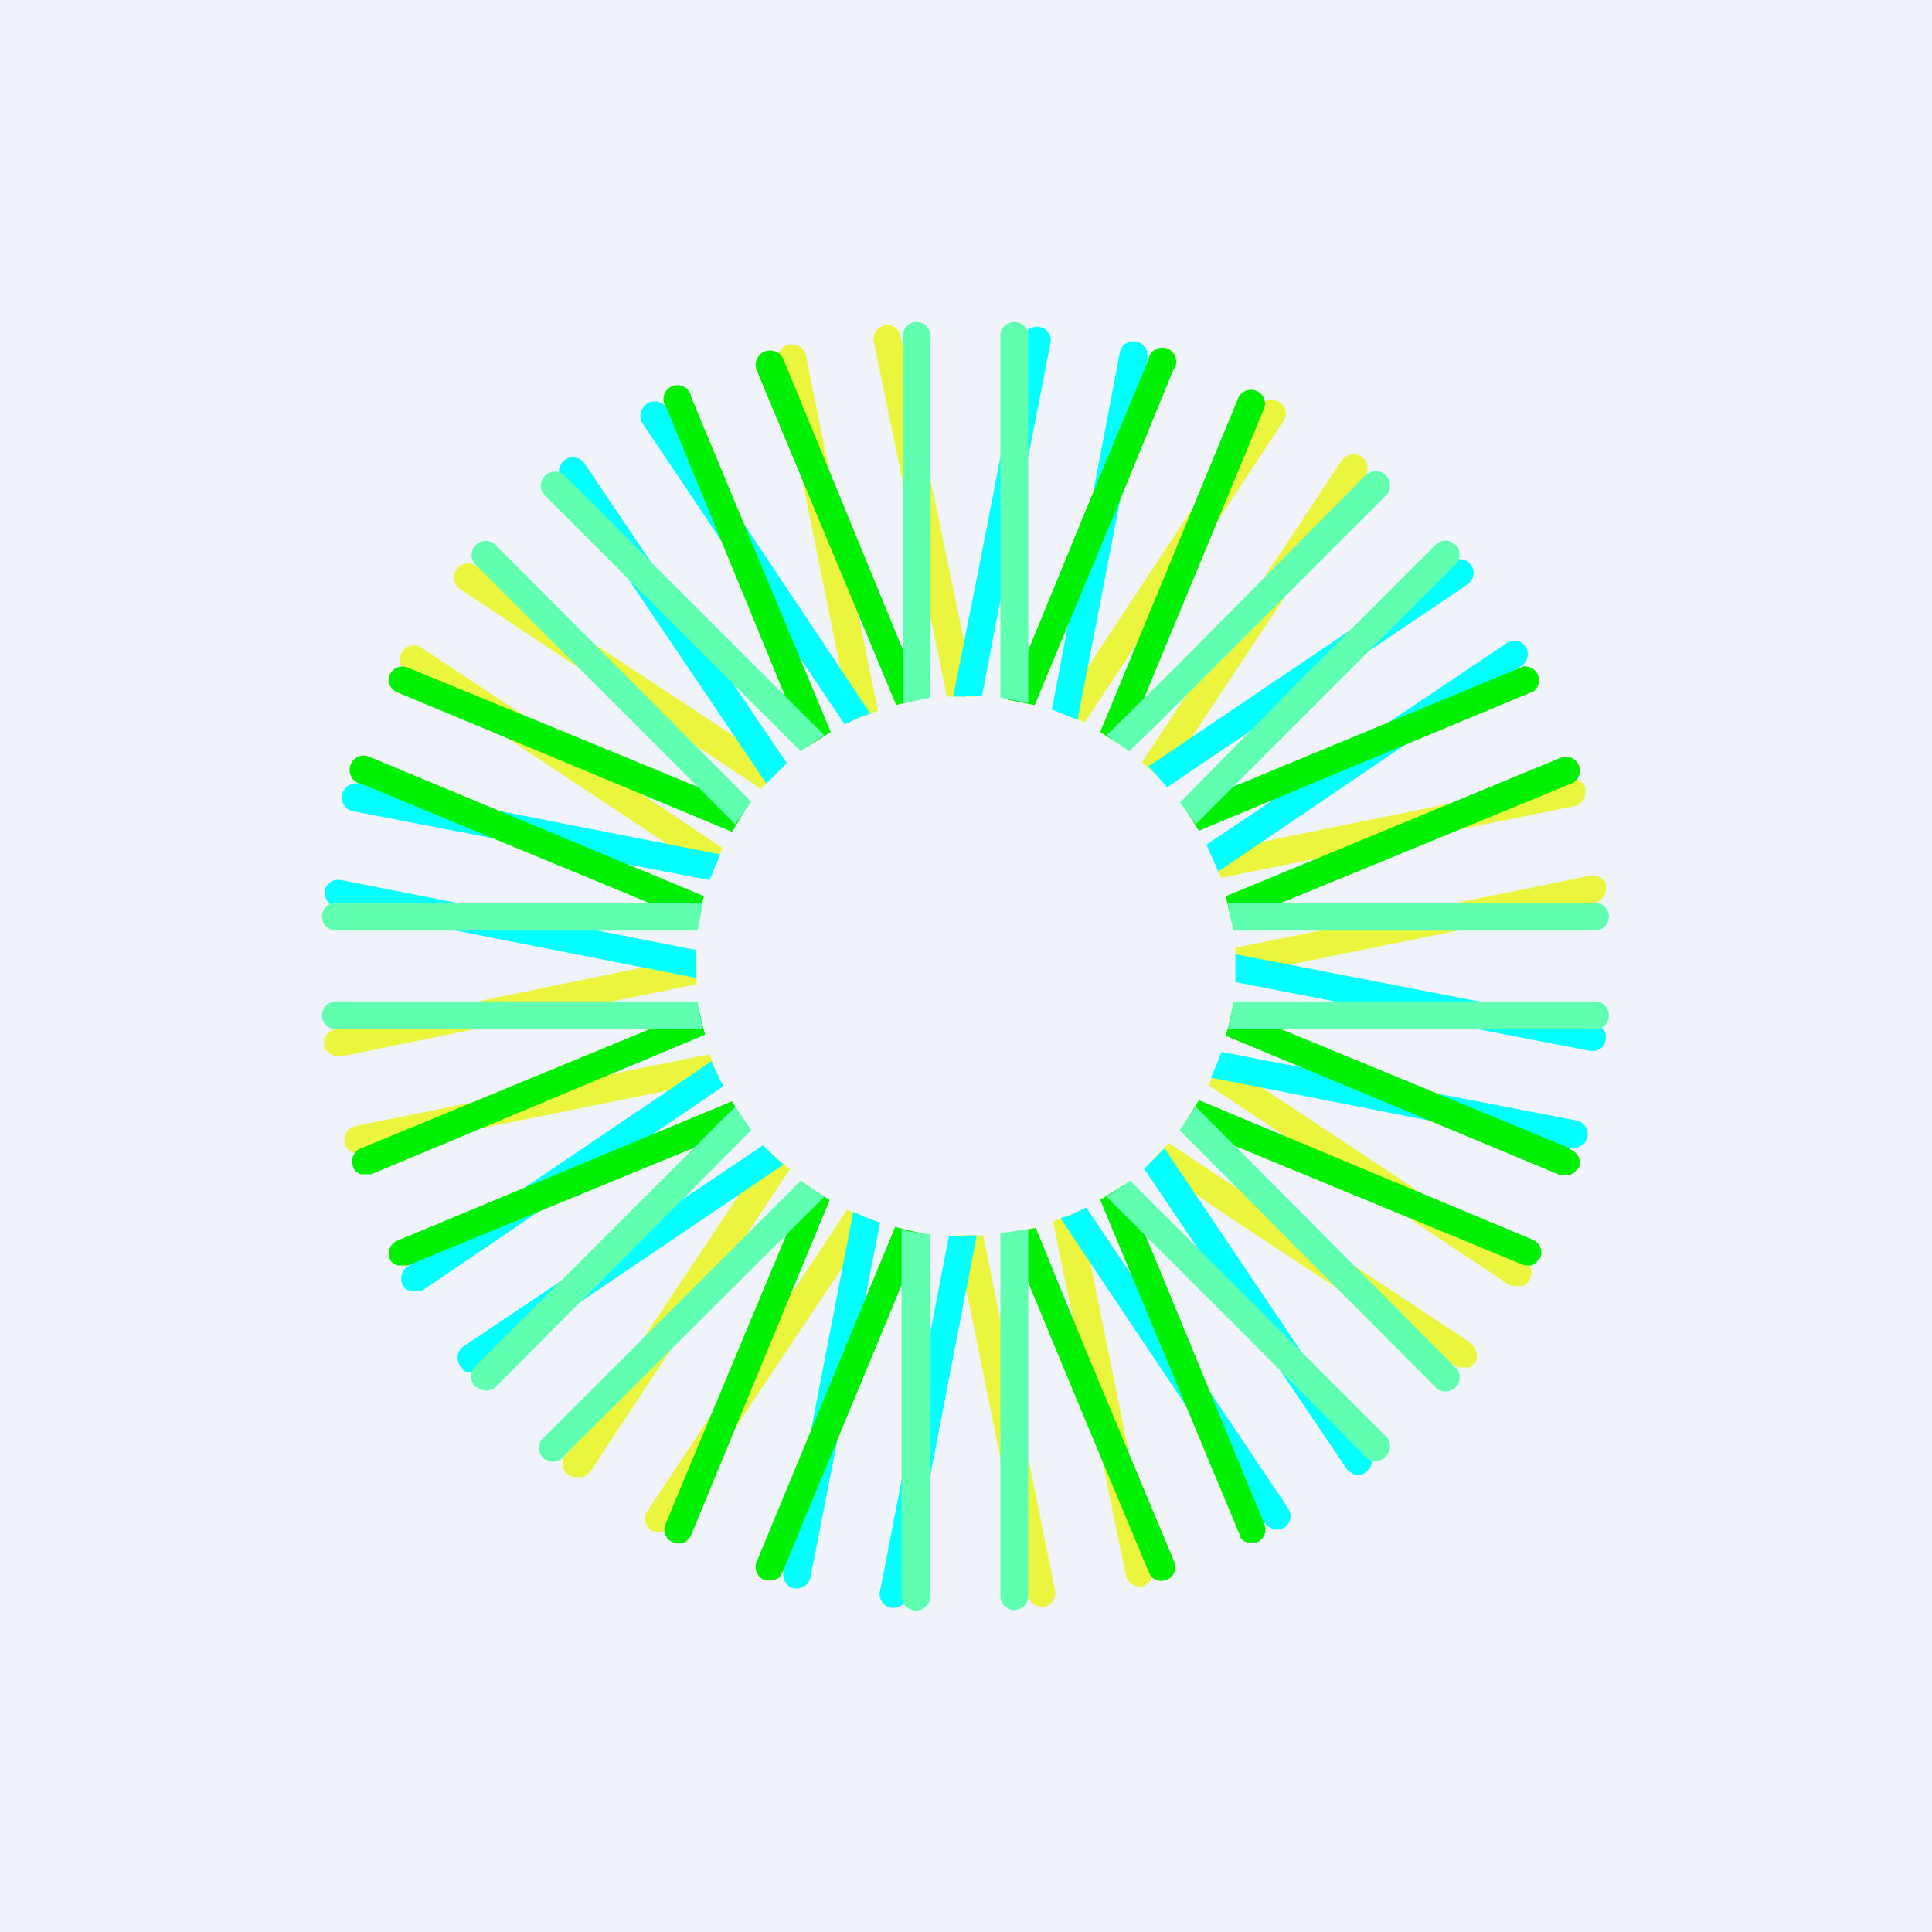
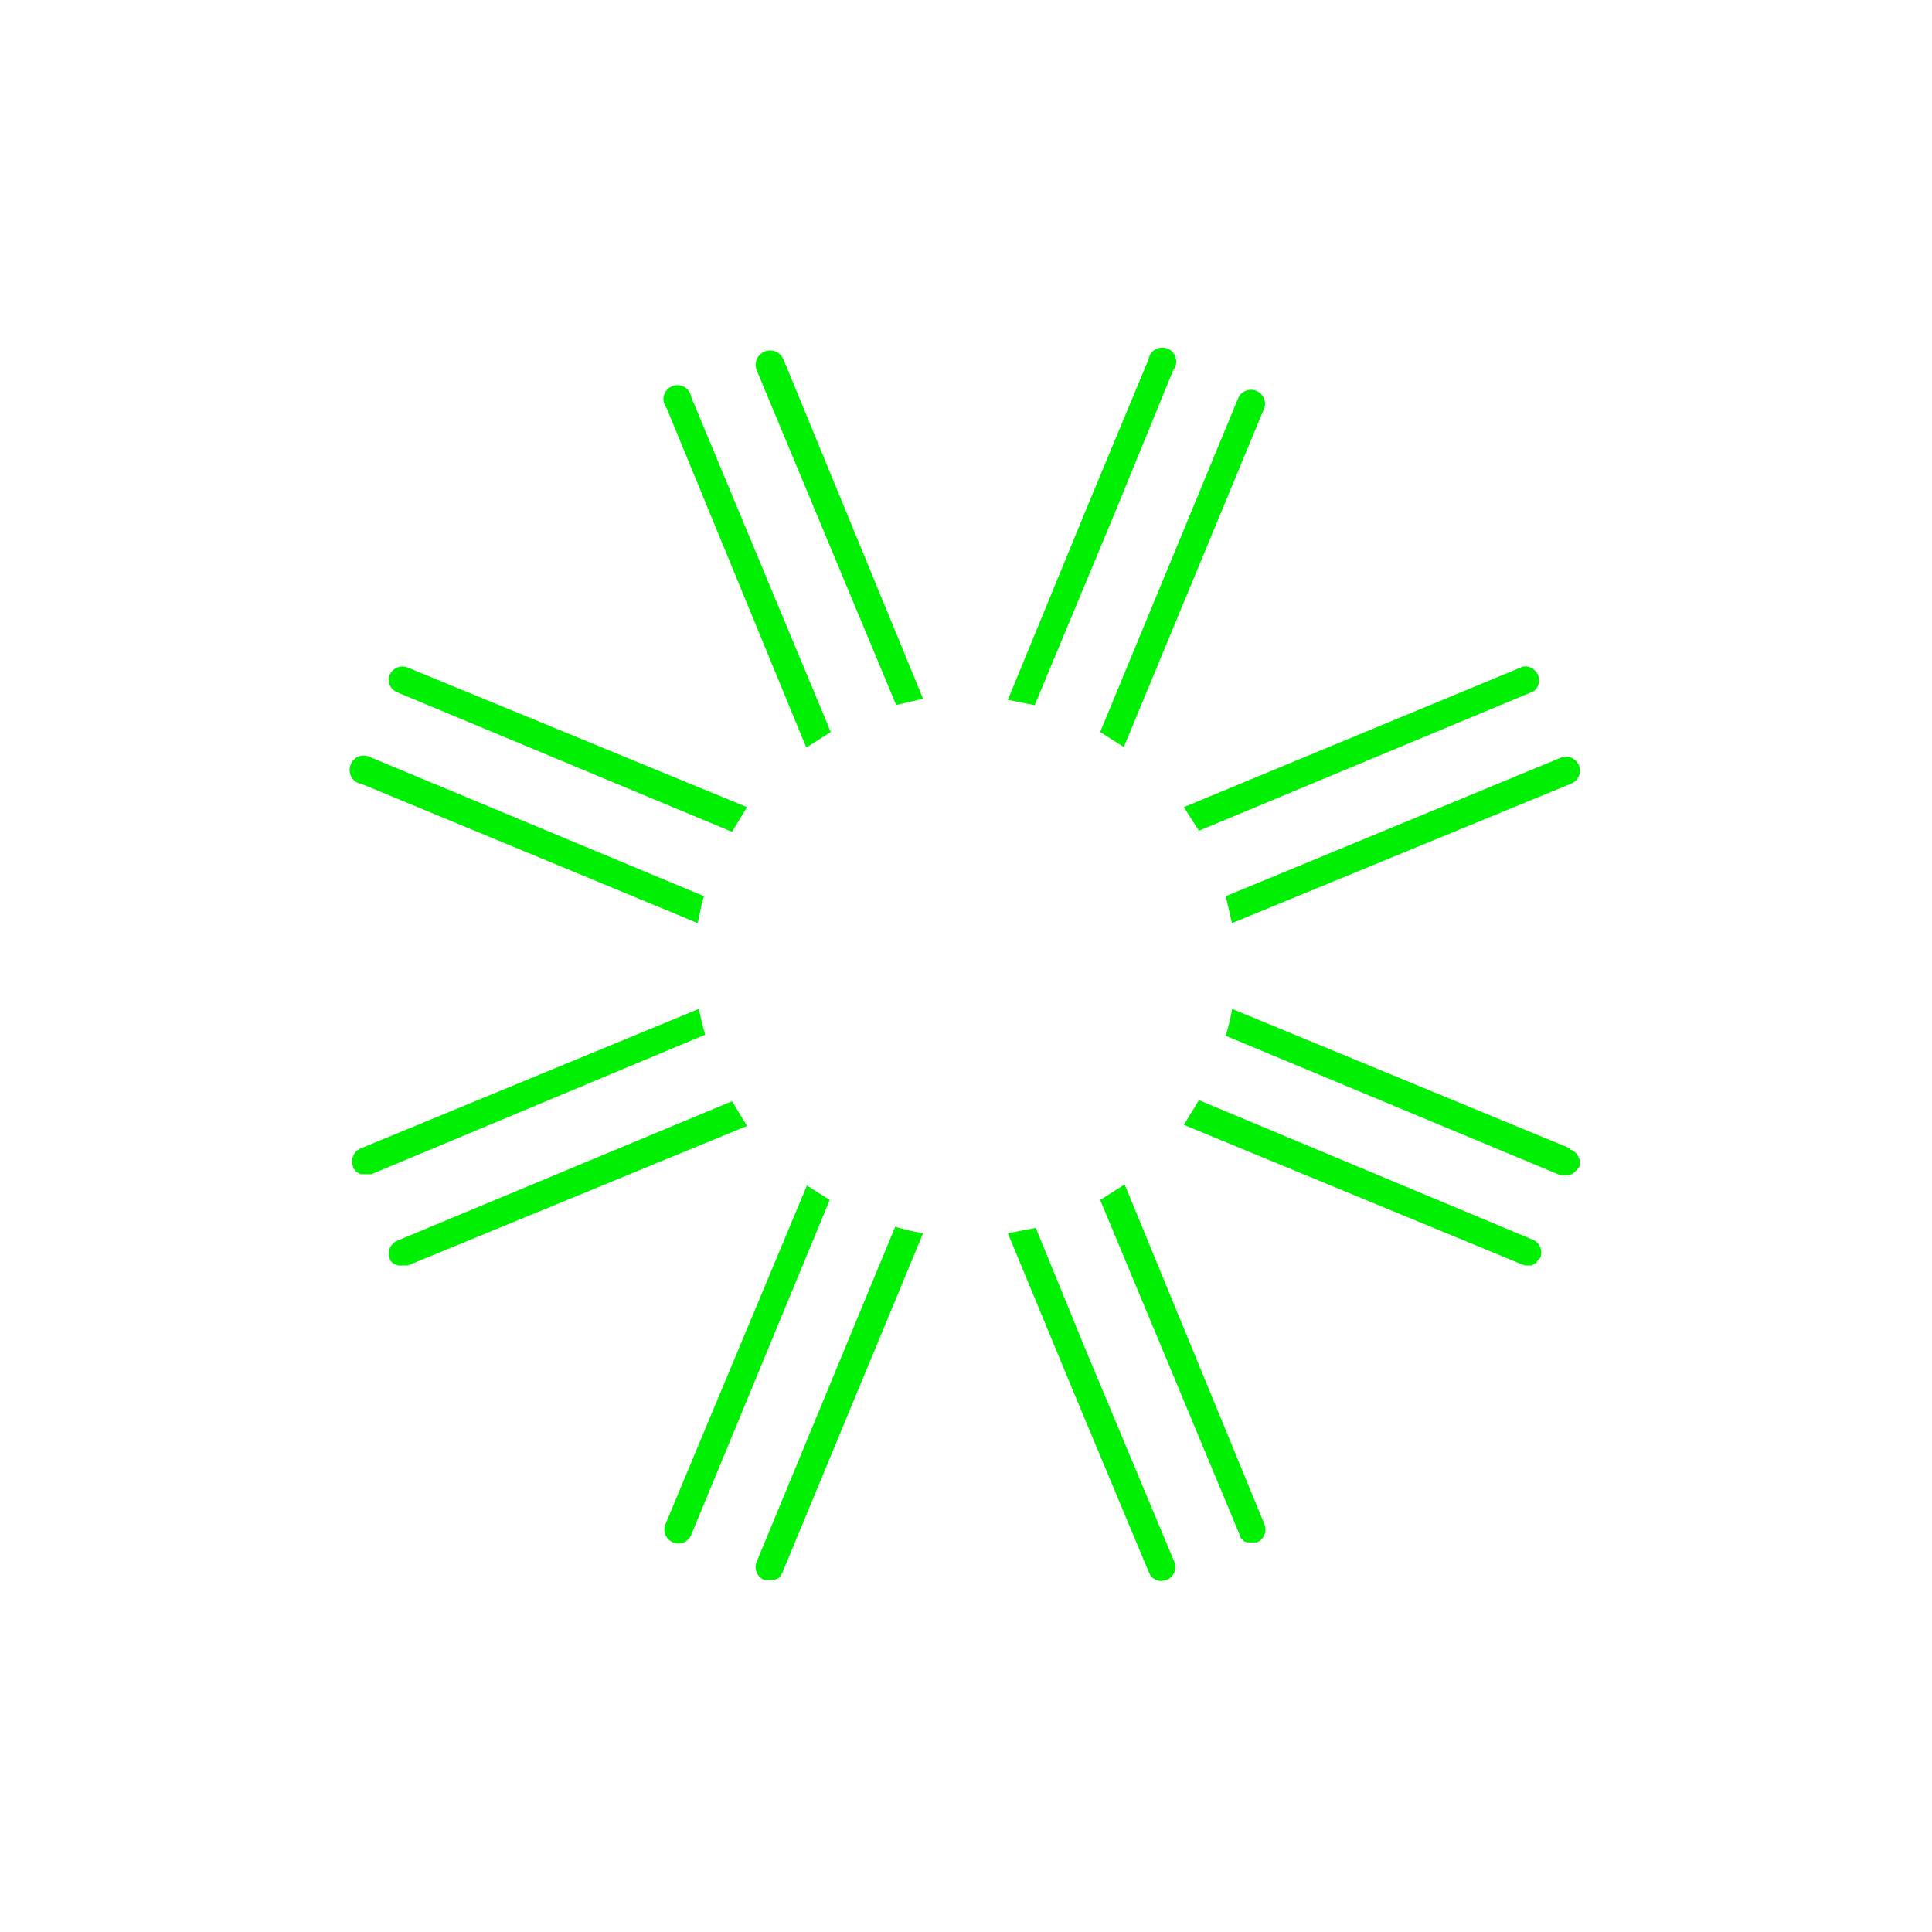
<svg xmlns="http://www.w3.org/2000/svg" width="18" height="18" viewBox="0 0 18 18">
-   <path fill="#F0F3FA" d="M0 0h18v18H0z" />
-   <path d="m4.29 5.49 2.8 1.86.19-.2-2.85-1.88a.13.13 0 1 0-.14.22ZM7.86 6.38l.07.34.25-.1-.07-.34-.6-2.96a.13.13 0 0 0-.13-.11h-.03a.13.13 0 0 0-.1.15l.61 3.02ZM3.78 6.25l2.1 1.39.75.5.1-.24-1.27-.85-1.54-1.02a.13.13 0 0 0-.13 0 .13.13 0 0 0-.04.04.13.13 0 0 0 .03.18ZM8.82 6.49h.27l-.7-3.36a.13.13 0 0 0-.05-.08.13.13 0 0 0-.2.13l.68 3.3ZM11.37 8.18l3.3-.67a.13.13 0 0 0 .1-.13v-.04a.13.13 0 0 0-.15-.08l-3.34.68.1.24ZM6.49 9.17v-.26l-2.23.46-1.13.22a.13.13 0 0 0-.09.2h.01l.03.03.04.02h.07l1.62-.33 1.68-.34ZM10.83 7.28l1.89-2.85a.13.13 0 0 0 0-.14.13.13 0 0 0-.04-.04.13.13 0 0 0-.13 0 .13.13 0 0 0-.05.04L10.64 7.1l.2.18ZM10.1 6.74l1.86-2.82a.13.13 0 0 0 .02-.07.13.13 0 0 0-.1-.12.13.13 0 0 0-.14.05L10 6.42l-.14.21.25.1ZM10.06 11.28a2.4 2.4 0 0 1-.25.1l.68 3.3a.13.13 0 0 0 .12.1h.03a.13.13 0 0 0 .1-.14l-.68-3.36ZM13.7 12.51l-2.81-1.86-.18.19.82.55 2.03 1.34.03.01h.1l.02-.01v-.01l.03-.02a.13.13 0 0 0 .02-.08.13.13 0 0 0-.06-.1ZM14.2 11.75l-2.84-1.88a2.5 2.5 0 0 1-.1.24l2.8 1.86.04.01a.2.2 0 0 0 .07 0h.03l.02-.02.02-.02a.13.13 0 0 0-.03-.19ZM6.62 9.82l-3.3.67a.13.13 0 0 0-.09.2l.02.03h.01l.03.02h.07l3.35-.68a2.5 2.5 0 0 1-.1-.24ZM14.96 8.25v-.02a.13.13 0 0 0-.1-.07h-.05l-3.3.67v.26l3.35-.68a.13.13 0 0 0 .1-.13v-.03ZM9.17 11.51H8.9l.68 3.36a.13.13 0 0 0 .13.1h.02a.13.13 0 0 0 .1-.15l-.67-3.31ZM7.16 10.72l-1.9 2.85a.13.13 0 0 0 .05.18l.03.01H5.44l.01-.01.02-.01.03-.03 1.86-2.82a1.99 1.99 0 0 1-.2-.17ZM7.9 11.26l-1.87 2.82a.13.13 0 0 0 .04.18.1.1 0 0 0 .03.01h.1l.02-.02.02-.03 1.9-2.85a2.42 2.42 0 0 1-.25-.1Z" fill="#EBF53D" />
-   <path d="M7.87 6.75c.08-.04.16-.08.24-.1L6.21 3.8a.13.13 0 0 0-.22 0 .13.13 0 0 0 0 .15l1.88 2.8ZM3.3 7.56l3.31.64.1-.24-3.36-.66h-.02a.13.13 0 0 0-.03.26ZM7.14 7.3l.19-.19-1.89-2.8a.13.13 0 0 0-.23.06.13.13 0 0 0 .02.1L7.14 7.3ZM10.04 6.7l.65-3.35v-.03a.13.13 0 0 0-.26-.02L9.8 6.61l.25.1ZM9 6.48h.15l.13-.68.51-2.62v-.03a.13.13 0 0 0-.25-.02l-.42 2.16-.24 1.2H9ZM11.35 8.12l2.83-1.92a.13.13 0 0 0-.04-.23c-.04 0-.07 0-.1.02l-2.8 1.88.11.25ZM10.88 7.33l2.8-1.89a.13.13 0 0 0 .04-.15l-.01-.02a.13.13 0 0 0-.18-.04L10.7 7.14l.18.2ZM6.48 9v-.15l-3.3-.65a.13.13 0 0 0-.15.08v.02a.13.13 0 0 0 .1.15l3.35.66V9ZM10.85 10.7l-.19.19 1.89 2.8.02.02.02.01.03.02h.07l.03-.02a.13.13 0 0 0 .04-.18l-1.91-2.84ZM14.69 10.44l-3.31-.64a2.5 2.5 0 0 1-.1.24l3.36.66h.02l.04-.01.04-.02.03-.03.02-.05a.13.13 0 0 0-.1-.15ZM10.12 11.25c-.08.04-.16.08-.24.1l1.9 2.84.03.03.02.01.03.02h.07l.04-.02a.13.13 0 0 0 .03-.18l-1.88-2.8ZM14.86 9.54l-3.35-.65v.26l3.3.64h.06l.04-.02a.1.1 0 0 0 .03-.03l.02-.05a.13.13 0 0 0-.1-.15ZM9 11.52h-.16l-.64 3.3a.13.13 0 0 0 .1.16h.03c.03 0 .05-.01.08-.03a.13.13 0 0 0 .04-.08l.65-3.36H9ZM7.11 10.67l-2.8 1.88a.13.13 0 0 0 0 .2v.01a.1.1 0 0 0 .03.02h.09l.03-.01 2.84-1.92a2.52 2.52 0 0 1-.19-.18ZM6.64 9.88 3.8 11.8a.13.13 0 0 0-.06.09.13.13 0 0 0 .04.12l.02.01h.01l.02.01h.07a.1.1 0 0 0 .04-.01l2.8-1.9a2.63 2.63 0 0 1-.11-.23ZM7.95 11.29l-.65 3.36a.13.13 0 0 0 .1.15h.03a.13.13 0 0 0 .12-.1l.65-3.31a2.43 2.43 0 0 1-.25-.1Z" fill="#03FFFF" />
  <path d="m9.64 6.57.75-1.8.54-1.32a.13.13 0 1 0-.23-.1l-.57 1.37-.74 1.8.25.05ZM8.34 6.57l.26-.06-1.3-3.16a.13.13 0 1 0-.25.1l1.3 3.12ZM3.7 6.45l3.12 1.3.14-.23-3.16-1.3a.13.13 0 0 0-.18.11.13.13 0 0 0 .08.12ZM10.47 6.96l1.31-3.16a.13.13 0 0 0-.17-.16.13.13 0 0 0-.07.06l-1.29 3.12.22.14ZM11.48 8.6l3.16-1.3a.13.13 0 0 0-.1-.24l-3.12 1.29.06.26ZM3.36 7.3 6.5 8.6c.02-.08.03-.17.06-.25l-3.12-1.3a.13.13 0 0 0-.18.1.13.13 0 0 0 .09.15ZM11.17 7.74l3.12-1.3a.13.13 0 0 0-.1-.23l-3.16 1.31.14.22ZM7.52 6.96l.22-.14-1.3-3.12a.13.13 0 1 0-.23.1l1.3 3.16ZM10.1 12.54l-.45-1.1-.26.05.6 1.45.71 1.7.02.04a.13.13 0 0 0 .1.05l.05-.01a.13.13 0 0 0 .07-.17l-.84-2.01ZM14.28 11.55l-3.11-1.3-.14.23 3.15 1.3.03.01H14.27l.03-.02s.02 0 .02-.02l.03-.03a.13.13 0 0 0-.07-.17ZM6.51 9.4l-3.15 1.3a.13.13 0 0 0-.07.17c0 .01 0 .02.02.03 0 .02.02.02.03.03l.02.01h.1l3.11-1.3a2.57 2.57 0 0 1-.06-.25ZM14.63 10.7l-3.15-1.3a2.4 2.4 0 0 1-.06.25l3.12 1.3h.08l.04-.02.02-.02.03-.03a.13.13 0 0 0-.08-.17ZM10.47 11.04l-.22.14 1.3 3.12.01.03.03.03.03.01h.09a.13.13 0 0 0 .07-.17l-1.3-3.16ZM6.82 10.26l-3.12 1.3a.13.13 0 0 0-.05.2l.03.02.03.01H3.8l3.16-1.3-.14-.23ZM7.52 11.04 6.2 14.2a.13.13 0 0 0 .24.1l1.29-3.12-.22-.14ZM8.34 11.43l-1.29 3.12a.13.13 0 0 0 .07.17h.09l.03-.01.03-.02v-.01l.02-.03 1.31-3.16a2.37 2.37 0 0 1-.26-.06Z" fill="#00F003" />
-   <path d="M8.67 6.5V3.13a.13.13 0 1 0-.26 0v3.42l.26-.05ZM3.13 8.67H6.5l.05-.26H3.13a.13.13 0 1 0 0 .26ZM6.85 7.68 7 7.47 4.62 5.08a.13.13 0 0 0-.19.18l2.42 2.42ZM7.46 7l.22-.15-2.42-2.42a.13.13 0 0 0-.18.19L7.46 7ZM10.99 7.47l.15.21 1.37-1.37 1.05-1.05a.13.13 0 0 0-.02-.2.13.13 0 0 0-.17.02l-1.2 1.2L11 7.47ZM9.58 6.55V3.13a.13.13 0 0 0-.26 0V6.5l.26.05ZM10.52 7l.31-.3 2.08-2.08a.13.13 0 0 0 .04-.1.13.13 0 0 0-.13-.13.13.13 0 0 0-.1.04l-1.78 1.8-.63.62.21.15ZM11.49 8.67h3.37a.13.13 0 0 0 0-.26h-3.42l.05.26ZM11.77 10.94l-.63-.63-.15.22 2.38 2.39a.13.13 0 0 0 .22-.04.13.13 0 0 0-.04-.15l-1.78-1.79ZM11.23 11.7l-.7-.7-.22.15 1.37 1.37 1.04 1.05a.13.13 0 0 0 .19 0 .13.13 0 0 0 0-.19l-1.68-1.68ZM9.32 11.5v3.37a.13.13 0 0 0 .13.13.13.13 0 0 0 .13-.13v-3.42l-.26.04ZM6.5 9.33H3.13a.13.13 0 0 0-.13.13.13.13 0 0 0 .13.13h3.42a2.62 2.62 0 0 1-.05-.26ZM14.86 9.33h-3.37a2.4 2.4 0 0 1-.05.26h3.42a.13.13 0 1 0 0-.26ZM6.85 10.31l-2.42 2.42a.13.13 0 0 0 0 .19l.06.03a.13.13 0 0 0 .13-.03L7 10.53l-.15-.22ZM8.4 11.45v3.42a.13.13 0 1 0 .27 0V11.5a2.43 2.43 0 0 1-.26-.04ZM7.46 11l-2.38 2.38a.13.13 0 1 0 .18.18l2.42-2.41-.22-.15Z" fill="#61FFB0" />
</svg>